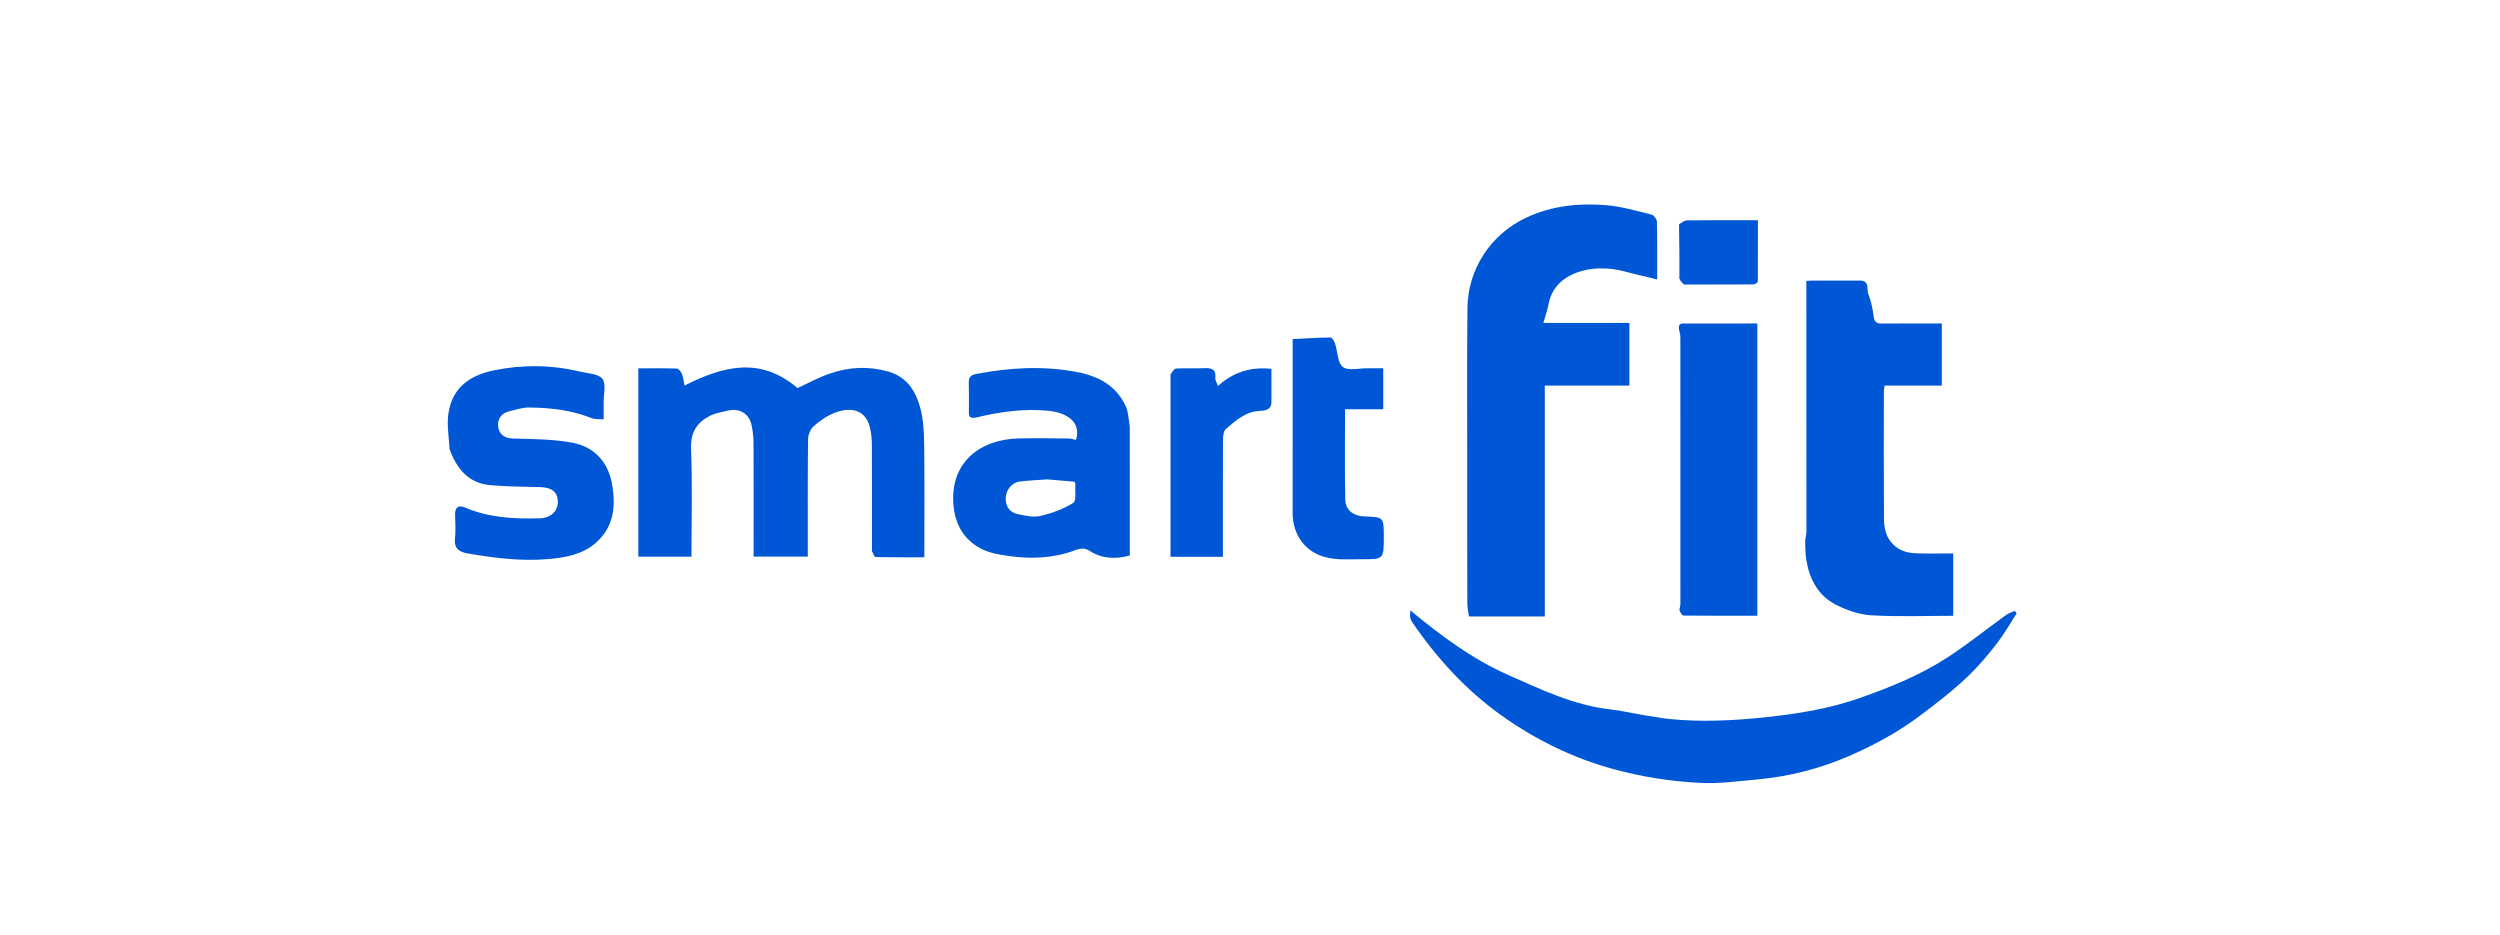
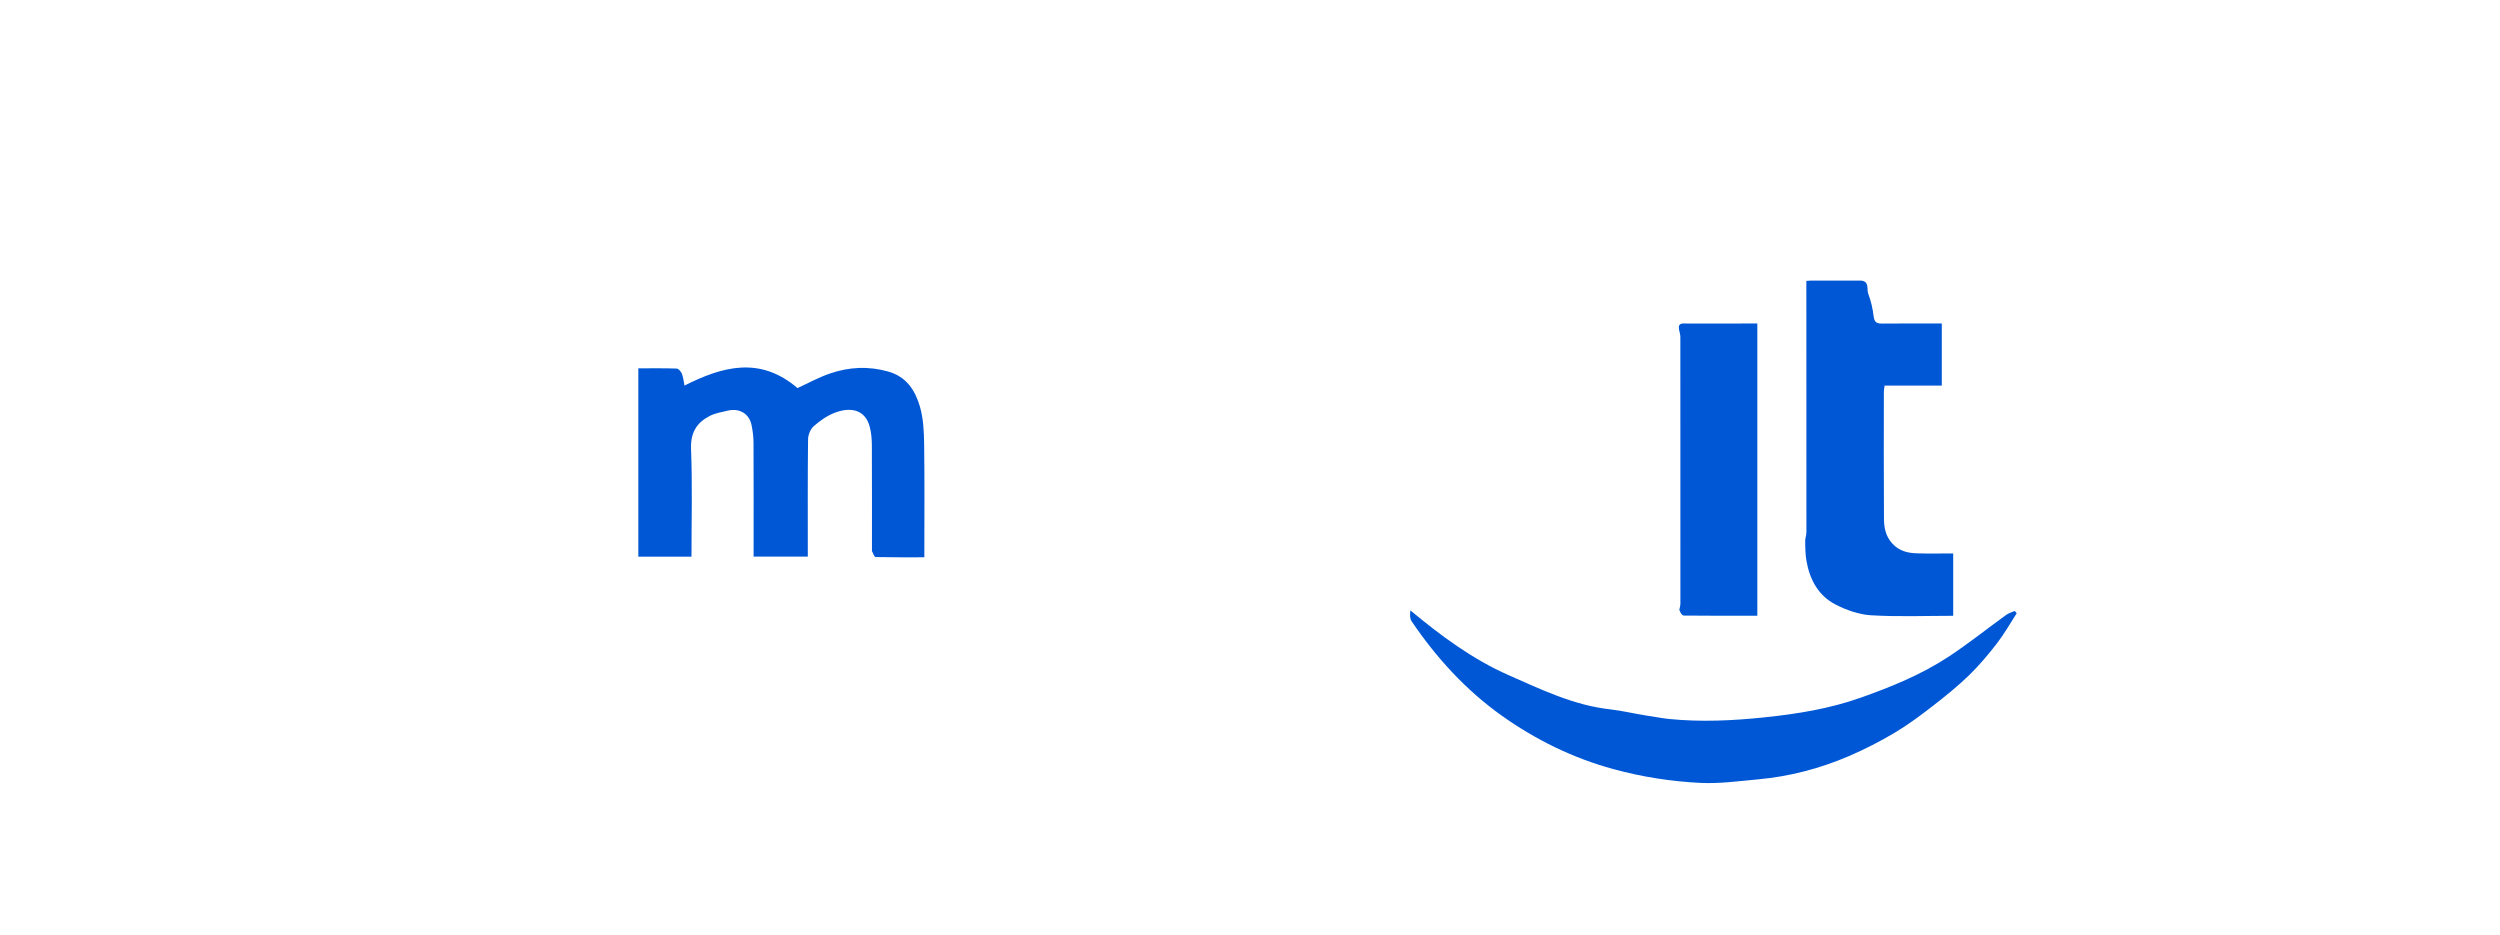
<svg xmlns="http://www.w3.org/2000/svg" width="147" height="55" viewBox="0 0 147 55" fill="none">
-   <path d="M86.272 26.927C86.275 23.948 86.253 21.026 86.286 18.105C86.311 15.859 87.621 13.791 89.738 12.8C91.263 12.086 92.806 11.944 94.401 12.061C95.314 12.128 96.214 12.401 97.111 12.618C97.245 12.651 97.423 12.883 97.426 13.027C97.453 14.128 97.441 15.231 97.441 16.43C96.773 16.267 96.183 16.139 95.601 15.98C94.568 15.696 93.513 15.694 92.547 16.094C91.811 16.399 91.22 16.994 91.057 17.878C90.991 18.235 90.864 18.579 90.748 18.99H95.808V22.672H90.834V36.249H86.377C86.349 36.039 86.278 35.751 86.278 35.463C86.269 32.637 86.272 29.811 86.272 26.927Z" fill="#0057D6" />
  <path d="M51.271 32.403C51.271 30.287 51.276 28.225 51.265 26.164C51.264 25.811 51.231 25.448 51.144 25.108C50.879 24.074 50.01 23.911 49.069 24.275C48.626 24.447 48.209 24.741 47.85 25.058C47.657 25.228 47.517 25.565 47.514 25.828C47.488 28.004 47.499 30.18 47.499 32.355V32.728H44.312V32.158C44.312 30.116 44.318 28.073 44.307 26.031C44.305 25.678 44.26 25.32 44.187 24.975C44.047 24.321 43.469 23.984 42.795 24.146C42.436 24.232 42.056 24.29 41.735 24.456C40.96 24.855 40.595 25.445 40.633 26.407C40.717 28.501 40.659 30.6 40.659 32.734H37.533V21.658C38.291 21.658 39.043 21.645 39.793 21.672C39.901 21.676 40.048 21.855 40.098 21.984C40.182 22.204 40.203 22.449 40.248 22.672C42.489 21.541 44.684 20.933 46.894 22.819C47.472 22.555 48.12 22.194 48.81 21.959C49.929 21.576 51.067 21.517 52.236 21.85C53.304 22.154 53.809 22.953 54.085 23.887C54.295 24.595 54.33 25.371 54.34 26.119C54.371 28.311 54.351 30.503 54.351 32.769C53.375 32.769 52.433 32.776 51.492 32.755C51.416 32.754 51.344 32.562 51.271 32.403Z" fill="#0057D6" />
  <path d="M109.42 16.498C109.938 16.536 109.75 17.004 109.852 17.271C110.016 17.697 110.117 18.158 110.173 18.613C110.217 18.978 110.386 19.03 110.696 19.026C111.849 19.013 113.002 19.021 114.178 19.021V22.674H110.814C110.796 22.819 110.771 22.926 110.771 23.034C110.769 25.513 110.761 27.993 110.777 30.472C110.781 31.006 110.86 31.516 111.27 31.961C111.684 32.41 112.178 32.518 112.718 32.536C113.416 32.56 114.116 32.542 114.848 32.542V36.209C113.235 36.209 111.625 36.274 110.024 36.179C109.306 36.137 108.556 35.872 107.91 35.535C106.922 35.021 106.415 34.085 106.222 32.994C106.154 32.614 106.147 32.222 106.146 31.746C106.193 31.525 106.217 31.393 106.217 31.261C106.217 26.347 106.215 21.433 106.213 16.518C106.262 16.512 106.311 16.506 106.452 16.5C107.502 16.499 108.461 16.498 109.42 16.498" fill="#0057D6" />
  <path d="M96.731 42.062C97.236 42.131 97.687 42.23 98.142 42.276C100.016 42.463 101.88 42.376 103.753 42.18C105.681 41.978 107.572 41.676 109.407 41.025C111.194 40.39 112.949 39.679 114.539 38.639C115.717 37.868 116.82 36.982 117.963 36.157C118.11 36.05 118.298 36 118.466 35.923L118.582 36.059C118.202 36.647 117.858 37.262 117.433 37.813C116.924 38.474 116.383 39.12 115.786 39.7C115.119 40.347 114.391 40.937 113.655 41.506C112.932 42.066 112.193 42.617 111.409 43.084C110.548 43.597 109.655 44.054 108.736 44.451C107.017 45.191 105.217 45.661 103.35 45.829C102.235 45.93 101.111 46.088 99.999 46.035C98.266 45.951 96.552 45.684 94.862 45.222C92.49 44.575 90.317 43.507 88.333 42.102C86.214 40.602 84.466 38.69 83.003 36.532C82.893 36.37 82.903 36.126 82.93 35.89C84.738 37.396 86.596 38.768 88.706 39.699C90.629 40.547 92.544 41.473 94.683 41.711C95.353 41.786 96.014 41.947 96.731 42.062Z" fill="#0057D6" />
-   <path d="M66.432 32.662C65.615 32.889 64.819 32.864 64.085 32.401C63.782 32.209 63.555 32.226 63.209 32.356C61.963 32.823 60.66 32.881 59.346 32.697C58.61 32.595 57.894 32.48 57.263 32.003C56.5 31.426 56.153 30.646 56.067 29.749C55.821 27.162 57.673 25.85 59.815 25.783C60.822 25.752 61.831 25.776 62.839 25.784C62.981 25.785 63.123 25.838 63.265 25.868C63.597 24.816 62.728 24.266 61.666 24.157C60.221 24.009 58.812 24.211 57.419 24.543C56.999 24.642 56.969 24.477 56.97 24.168C56.971 23.614 56.983 23.061 56.965 22.508C56.955 22.178 57.077 22.049 57.407 21.987C59.354 21.617 61.294 21.5 63.264 21.863C64.559 22.102 65.6 22.643 66.184 23.861C66.347 24.199 66.354 24.613 66.431 25.095C66.431 27.686 66.432 30.174 66.432 32.662M61.577 28.188C61.037 28.228 60.495 28.247 59.959 28.315C59.488 28.374 59.148 28.81 59.137 29.3C59.125 29.808 59.392 30.137 59.861 30.235C60.292 30.325 60.769 30.433 61.179 30.337C61.85 30.179 62.532 29.936 63.108 29.569C63.306 29.443 63.202 28.836 63.232 28.449C63.234 28.418 63.203 28.384 63.175 28.324C62.689 28.279 62.188 28.234 61.577 28.188Z" fill="#0057D6" />
  <path d="M98.725 19.373C98.654 18.951 98.966 19.025 99.193 19.024C100.559 19.018 101.925 19.021 103.331 19.021V36.206C101.877 36.206 100.441 36.211 99.005 36.195C98.906 36.194 98.81 36.035 98.744 35.863C98.787 35.682 98.808 35.588 98.808 35.493C98.809 30.267 98.81 25.04 98.805 19.813C98.805 19.666 98.753 19.52 98.725 19.373Z" fill="#0057D6" />
-   <path d="M26.434 26.407C26.392 25.689 26.274 25.004 26.362 24.347C26.57 22.797 27.628 22.061 29.066 21.771C30.745 21.433 32.421 21.447 34.088 21.848C34.553 21.96 35.179 21.969 35.421 22.273C35.654 22.567 35.489 23.183 35.496 23.657C35.5 23.96 35.496 24.264 35.496 24.656C35.265 24.636 34.997 24.672 34.779 24.584C33.599 24.11 32.364 23.976 31.114 23.961C30.718 23.957 30.317 24.096 29.922 24.189C29.441 24.303 29.233 24.691 29.296 25.115C29.356 25.518 29.643 25.768 30.139 25.783C31.32 25.821 32.522 25.814 33.675 26.036C34.907 26.272 35.732 27.122 35.974 28.402C36.225 29.726 36.12 30.988 35.007 31.942C34.219 32.617 33.231 32.785 32.255 32.872C30.654 33.014 29.064 32.811 27.486 32.54C27.032 32.462 26.688 32.268 26.752 31.681C26.803 31.21 26.773 30.728 26.759 30.251C26.747 29.814 26.976 29.685 27.33 29.838C28.747 30.447 30.235 30.518 31.742 30.477C32.369 30.46 32.802 30.068 32.801 29.509C32.8 28.939 32.454 28.661 31.752 28.641C30.773 28.613 29.79 28.616 28.817 28.526C27.558 28.41 26.86 27.582 26.434 26.407ZM76.008 19.939C76.751 19.901 77.494 19.851 78.238 19.844C78.327 19.843 78.456 20.07 78.503 20.212C78.659 20.679 78.647 21.34 78.962 21.579C79.279 21.821 79.908 21.649 80.401 21.655C80.701 21.659 81.001 21.656 81.334 21.656V24.063H79.088C79.088 25.865 79.065 27.615 79.101 29.364C79.113 29.998 79.573 30.342 80.236 30.366C81.367 30.408 81.367 30.408 81.367 31.558C81.367 32.885 81.367 32.892 80.053 32.883C79.194 32.877 78.324 32.98 77.5 32.611C76.58 32.2 75.998 31.29 76.007 30.137C76.008 26.668 76.008 23.304 76.008 19.939ZM68.826 22.02C68.935 21.861 69.038 21.677 69.152 21.67C69.682 21.639 70.215 21.671 70.746 21.651C71.166 21.635 71.518 21.642 71.462 22.226C71.449 22.359 71.551 22.504 71.618 22.695C72.499 21.898 73.522 21.552 74.76 21.69C74.76 22.355 74.759 22.999 74.76 23.642C74.761 24.105 74.38 24.146 74.091 24.159C73.24 24.195 72.664 24.727 72.078 25.228C71.944 25.343 71.914 25.634 71.913 25.845C71.901 27.926 71.906 30.007 71.906 32.088V32.738H68.826V22.02Z" fill="#0057D6" />
-   <path d="M99.024 16.732C98.922 16.64 98.82 16.548 98.746 16.377C98.758 15.26 98.742 14.223 98.725 13.186C98.878 13.106 99.031 12.96 99.185 12.958C100.561 12.94 101.938 12.948 103.366 12.948C103.366 14.16 103.367 15.349 103.361 16.539C103.36 16.598 103.286 16.656 103.145 16.723C101.704 16.731 100.364 16.732 99.024 16.732Z" fill="#0057D6" />
</svg>